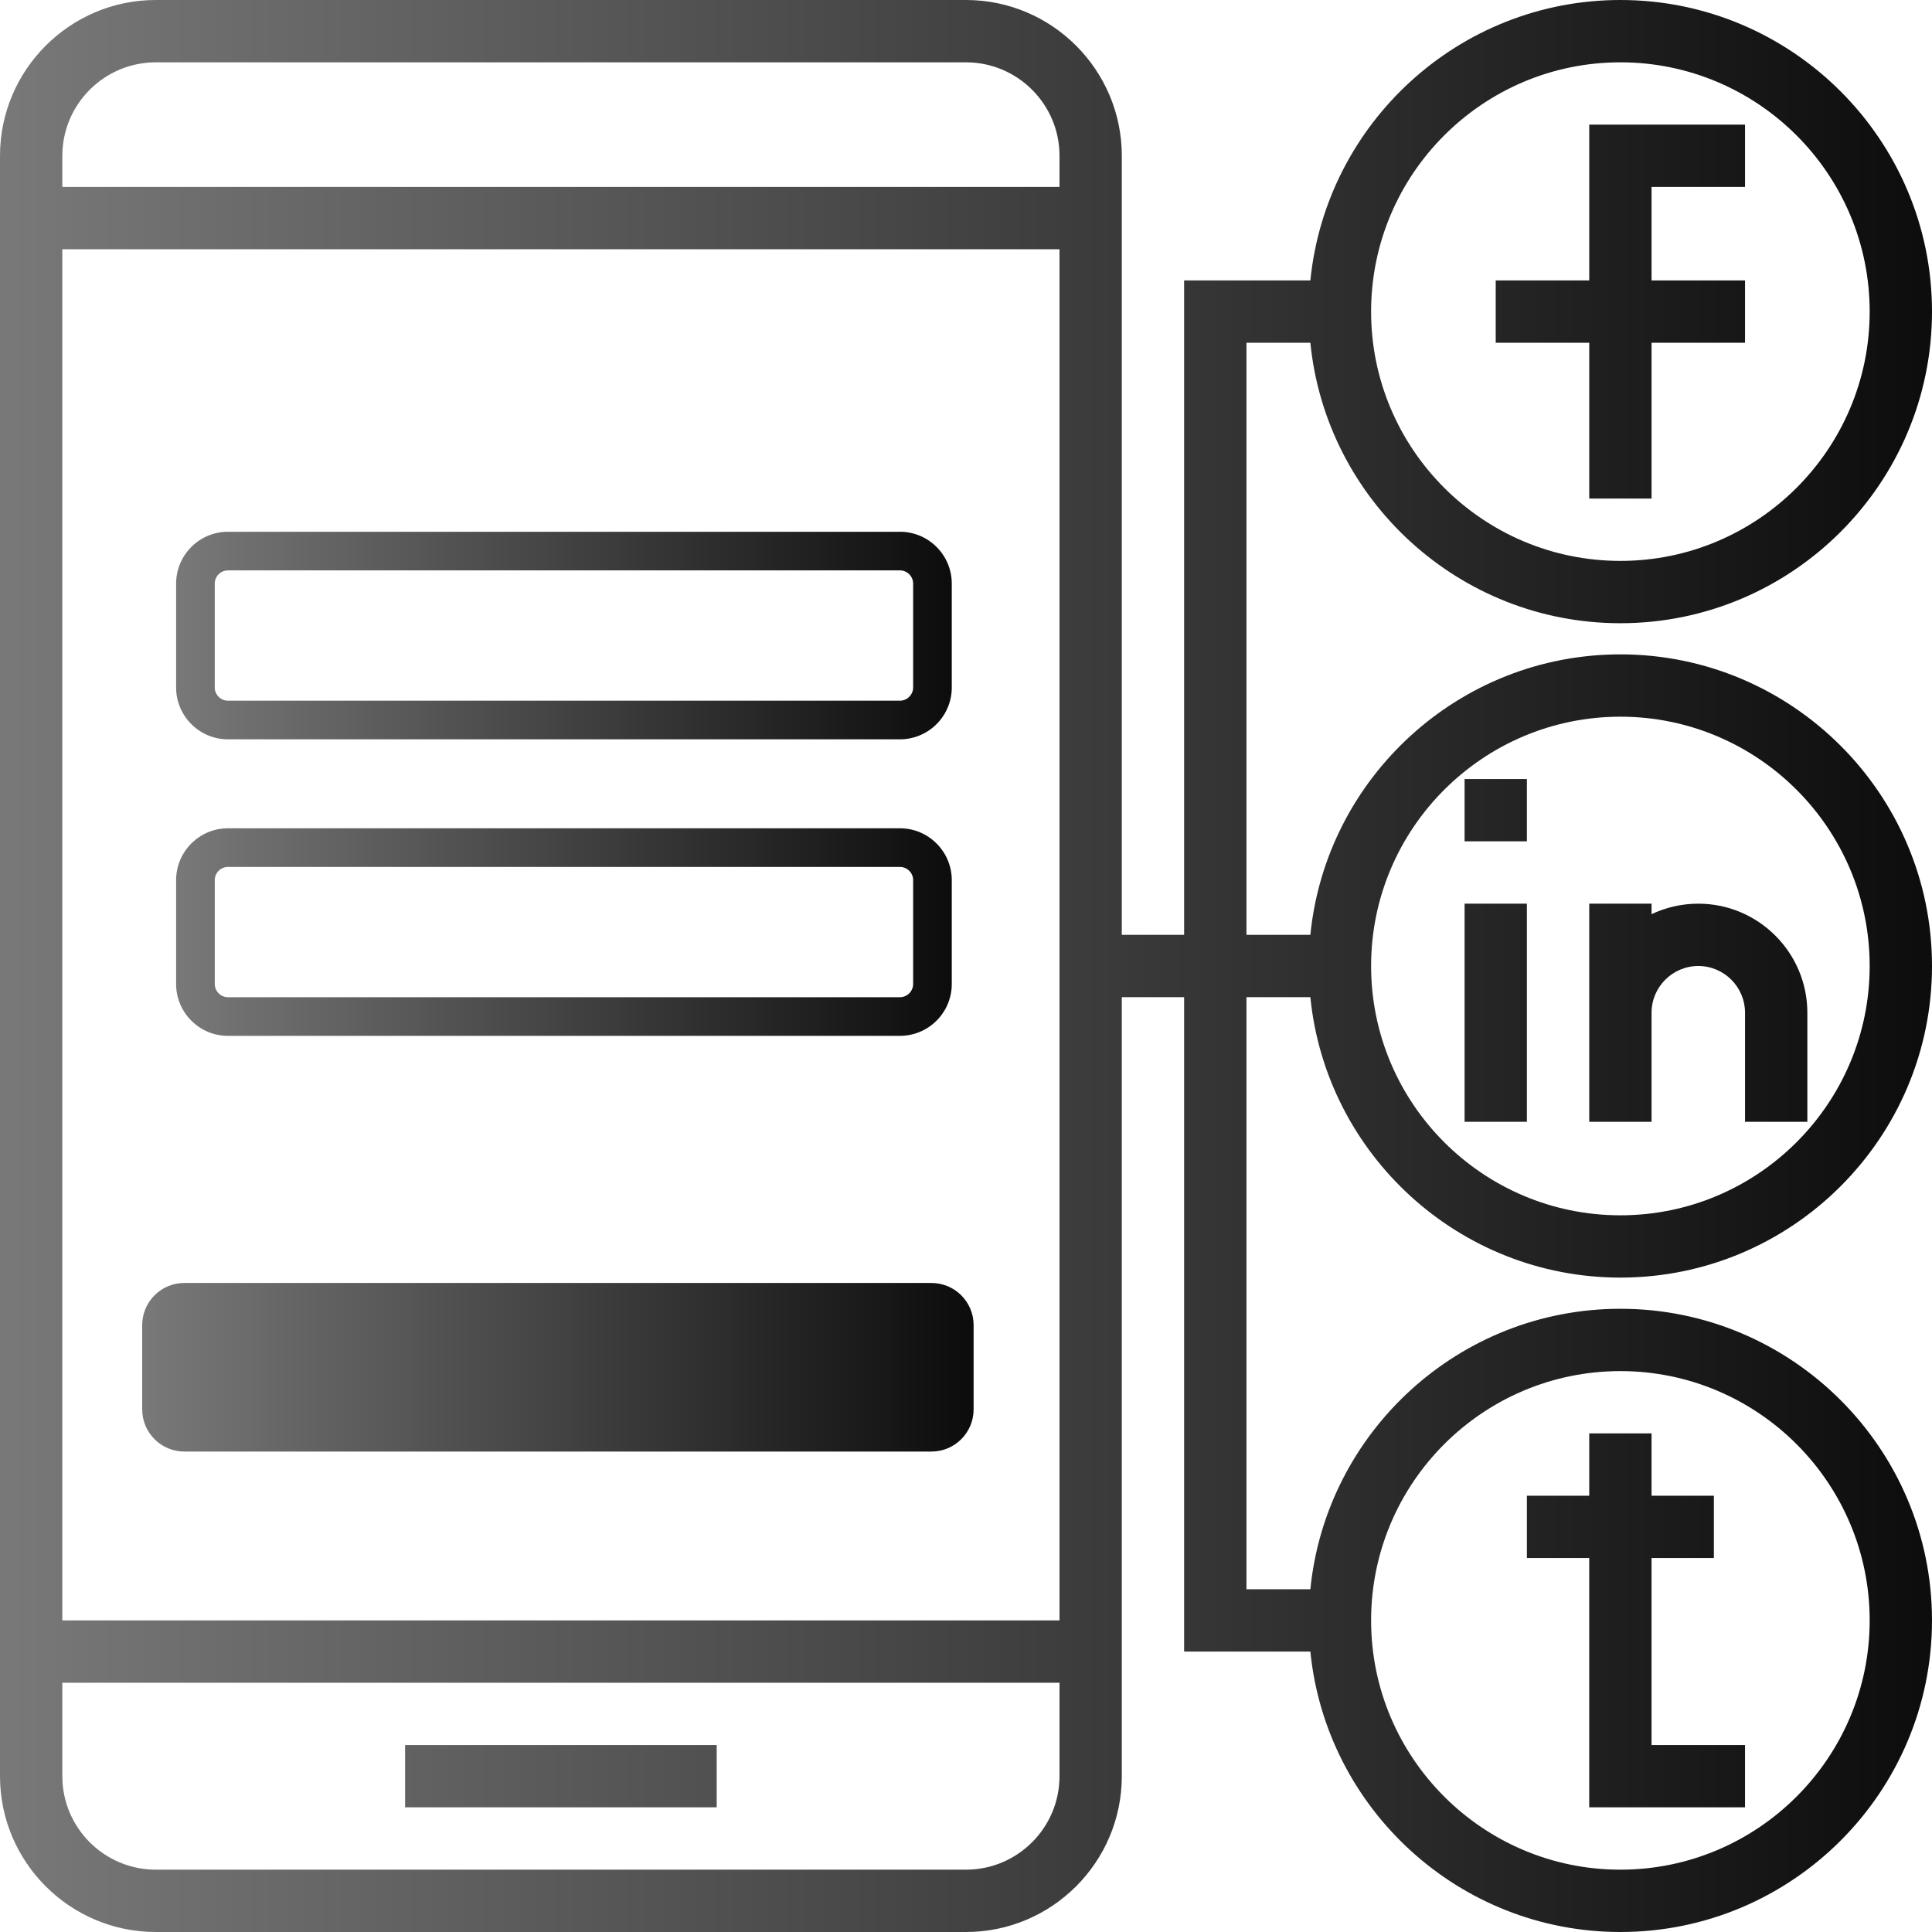
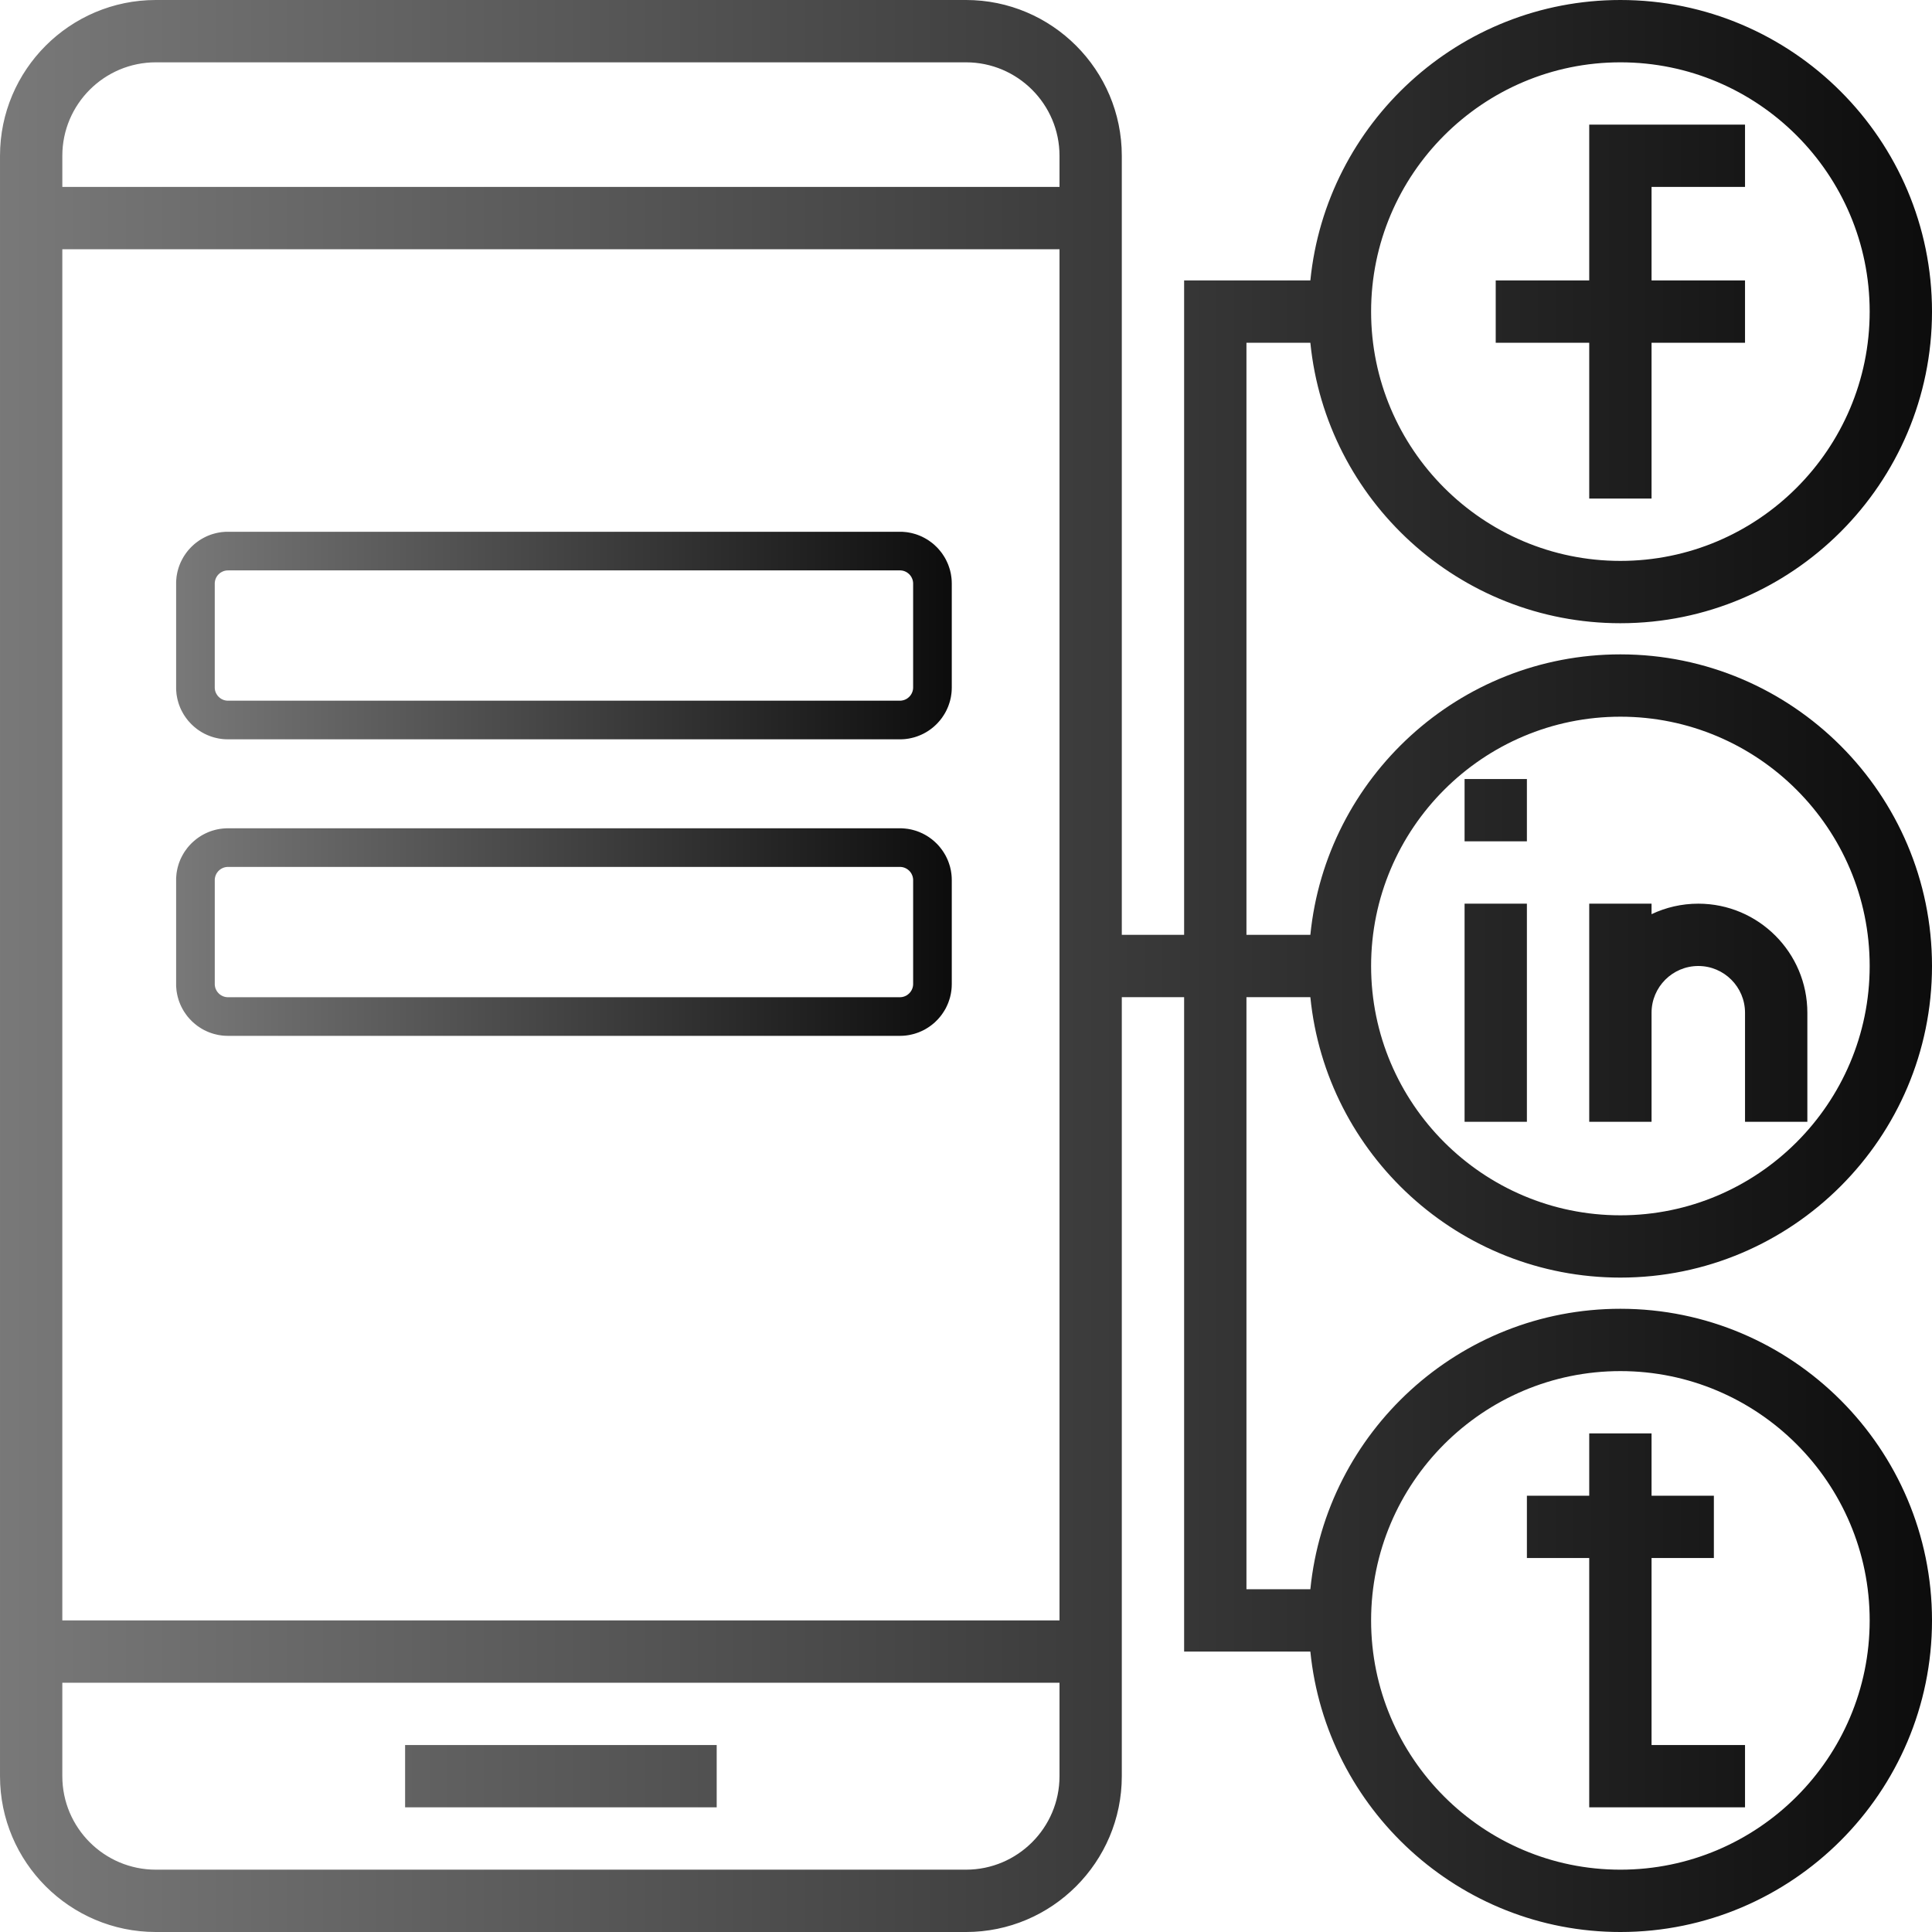
<svg xmlns="http://www.w3.org/2000/svg" width="100%" height="100%" viewBox="0 0 50 50" version="1.1" xml:space="preserve" style="fill-rule:evenodd;clip-rule:evenodd;stroke-linejoin:round;stroke-miterlimit:1.414;">
  <g>
    <path d="M23.324,13.762l0.034,0.001l0.034,0.003l0.034,0.003l0.034,0.003l0.033,0.005l0.034,0.006l0.032,0.006l0.033,0.007l0.032,0.008l0.032,0.009l0.032,0.009l0.031,0.01l0.031,0.011l0.031,0.012l0.03,0.012l0.03,0.013l0.03,0.014l0.029,0.015l0.029,0.015l0.028,0.016l0.028,0.016l0.028,0.017l0.027,0.018l0.026,0.019l0.026,0.019l0.026,0.019l0.025,0.02l0.025,0.021l0.024,0.022l0.023,0.022l0.023,0.022l0.023,0.023l0.022,0.024l0.021,0.024l0.021,0.025l0.02,0.025l0.02,0.025l0.019,0.026l0.018,0.027l0.018,0.027l0.017,0.027l0.017,0.028l0.016,0.029l0.015,0.028l0.014,0.03l0.014,0.029l0.013,0.03l0.013,0.03l0.011,0.031l0.011,0.031l0.01,0.031l0.01,0.032l0.009,0.032l0.007,0.032l0.008,0.033l0.006,0.033l0.005,0.033l0.005,0.034l0.004,0.033l0.003,0.034l0.002,0.035l0.001,0.034l0.001,0.035l0,2.686l-0.001,0.034l-0.001,0.035l-0.002,0.034l-0.003,0.034l-0.004,0.034l-0.005,0.033l-0.005,0.033l-0.006,0.033l-0.008,0.033l-0.007,0.032l-0.009,0.032l-0.01,0.032l-0.01,0.031l-0.011,0.031l-0.011,0.031l-0.013,0.03l-0.013,0.03l-0.014,0.03l-0.014,0.029l-0.015,0.028l-0.016,0.029l-0.017,0.028l-0.017,0.027l-0.018,0.027l-0.018,0.027l-0.019,0.026l-0.02,0.025l-0.02,0.026l-0.021,0.024l-0.021,0.024l-0.022,0.024l-0.023,0.023l-0.023,0.023l-0.023,0.021l-0.024,0.022l-0.025,0.021l-0.025,0.02l-0.026,0.02l-0.026,0.019l-0.026,0.018l-0.027,0.018l-0.028,0.017l-0.028,0.017l-0.028,0.015l-0.029,0.016l-0.029,0.014l-0.03,0.014l-0.03,0.013l-0.03,0.012l-0.031,0.012l-0.031,0.011l-0.031,0.01l-0.032,0.01l-0.032,0.008l-0.032,0.008l-0.033,0.007l-0.032,0.007l-0.034,0.005l-0.033,0.005l-0.034,0.004l-0.034,0.003l-0.034,0.002l-0.034,0.001l-0.035,0.001l-17.388,0l-0.035,-0.001l-0.034,-0.001l-0.035,-0.002l-0.034,-0.003l-0.033,-0.004l-0.034,-0.005l-0.033,-0.005l-0.033,-0.007l-0.033,-0.007l-0.032,-0.008l-0.032,-0.008l-0.032,-0.01l-0.031,-0.01l-0.031,-0.011l-0.031,-0.012l-0.03,-0.012l-0.03,-0.013l-0.029,-0.014l-0.03,-0.014l-0.028,-0.016l-0.029,-0.015l-0.028,-0.017l-0.027,-0.017l-0.027,-0.018l-0.027,-0.018l-0.026,-0.019l-0.025,-0.02l-0.025,-0.02l-0.025,-0.021l-0.024,-0.022l-0.024,-0.021l-0.023,-0.023l-0.022,-0.023l-0.022,-0.024l-0.022,-0.024l-0.021,-0.024l-0.02,-0.026l-0.019,-0.025l-0.019,-0.026l-0.019,-0.027l-0.018,-0.027l-0.017,-0.027l-0.016,-0.028l-0.016,-0.029l-0.015,-0.028l-0.015,-0.029l-0.014,-0.03l-0.013,-0.03l-0.012,-0.03l-0.012,-0.031l-0.011,-0.031l-0.01,-0.031l-0.009,-0.032l-0.009,-0.032l-0.008,-0.032l-0.007,-0.033l-0.006,-0.033l-0.006,-0.033l-0.005,-0.033l-0.003,-0.034l-0.003,-0.034l-0.003,-0.034l-0.001,-0.035l0,-0.034l0,-2.686l0,-0.035l0.001,-0.034l0.003,-0.035l0.003,-0.034l0.003,-0.033l0.005,-0.034l0.006,-0.033l0.006,-0.033l0.007,-0.033l0.008,-0.032l0.009,-0.032l0.009,-0.032l0.01,-0.031l0.011,-0.031l0.012,-0.031l0.012,-0.03l0.013,-0.03l0.014,-0.029l0.015,-0.03l0.015,-0.028l0.016,-0.029l0.016,-0.028l0.017,-0.027l0.018,-0.027l0.019,-0.027l0.019,-0.026l0.019,-0.025l0.02,-0.025l0.021,-0.025l0.022,-0.024l0.022,-0.024l0.022,-0.023l0.023,-0.022l0.024,-0.022l0.024,-0.022l0.025,-0.021l0.025,-0.02l0.025,-0.019l0.026,-0.019l0.027,-0.019l0.027,-0.018l0.027,-0.017l0.028,-0.016l0.029,-0.016l0.028,-0.015l0.03,-0.015l0.029,-0.014l0.03,-0.013l0.03,-0.012l0.031,-0.012l0.031,-0.011l0.031,-0.01l0.032,-0.009l0.032,-0.009l0.032,-0.008l0.033,-0.007l0.033,-0.006l0.033,-0.006l0.034,-0.005l0.033,-0.003l0.034,-0.003l0.035,-0.003l0.034,-0.001l0.035,0l17.388,0l0.035,0Zm-17.416,1l-0.017,0l-0.008,0l-0.008,0.001l-0.012,0.001l-0.007,0.001l-0.007,0.001l-0.01,0.001l-0.008,0.002l-0.008,0.001l-0.009,0.003l-0.008,0.002l-0.008,0.002l-0.008,0.003l-0.007,0.002l-0.007,0.003l-0.007,0.003l-0.008,0.003l-0.009,0.005l-0.007,0.003l-0.007,0.004l-0.007,0.004l-0.006,0.003l-0.009,0.006l-0.007,0.004l-0.005,0.004l-0.007,0.005l-0.007,0.005l-0.007,0.006l-0.007,0.006l-0.005,0.005l-0.006,0.005l-0.007,0.006l-0.005,0.006l-0.007,0.007l-0.006,0.007l-0.004,0.004l-0.005,0.007l-0.006,0.008l-0.005,0.007l-0.004,0.006l-0.005,0.007l-0.005,0.008l-0.003,0.006l-0.004,0.007l-0.004,0.008l-0.004,0.007l-0.003,0.007l-0.004,0.008l-0.003,0.008l-0.003,0.007l-0.003,0.008l-0.002,0.008l-0.002,0.007l-0.002,0.008l-0.003,0.009l-0.001,0.008l-0.002,0.009l-0.001,0.008l-0.001,0.008l-0.001,0.008l-0.001,0.01l-0.001,0.009l0,0.008l0,0.016l0,2.673l0,0.016l0,0.009l0.001,0.009l0.002,0.018l0.002,0.016l0.003,0.017l0.005,0.016l0.004,0.015l0.006,0.015l0.007,0.016l0.007,0.015l0.008,0.014l0.008,0.013l0.01,0.015l0.01,0.014l0.009,0.011l0.013,0.014l0.011,0.011l0.013,0.012l0.013,0.011l0.013,0.009l0.014,0.01l0.014,0.009l0.014,0.007l0.016,0.008l0.015,0.006l0.014,0.006l0.016,0.004l0.017,0.005l0.016,0.003l0.017,0.003l0.009,0.001l0.018,0.001l0.007,0l0.016,0l17.377,0l0.017,0l0.007,0l0.008,0l0.01,-0.001l0.009,-0.001l0.009,-0.002l0.008,-0.001l0.008,-0.002l0.007,-0.001l0.009,-0.002l0.008,-0.003l0.009,-0.002l0.007,-0.003l0.008,-0.002l0.007,-0.003l0.006,-0.002l0.008,-0.004l0.01,-0.004l0.007,-0.004l0.005,-0.003l0.009,-0.004l0.007,-0.005l0.006,-0.003l0.009,-0.006l0.006,-0.005l0.005,-0.003l0.007,-0.006l0.008,-0.006l0.005,-0.005l0.006,-0.005l0.008,-0.007l0.006,-0.006l0.005,-0.005l0.006,-0.006l0.006,-0.007l0.005,-0.006l0.005,-0.006l0.005,-0.007l0.005,-0.007l0.005,-0.007l0.005,-0.007l0.004,-0.007l0.004,-0.007l0.004,-0.007l0.004,-0.007l0.003,-0.008l0.004,-0.007l0.003,-0.007l0.003,-0.008l0.003,-0.008l0.003,-0.008l0.003,-0.007l0.002,-0.009l0.002,-0.008l0.002,-0.007l0.002,-0.008l0.001,-0.008l0.002,-0.009l0.001,-0.009l0.001,-0.009l0.001,-0.007l0,-0.01l0.001,-0.009l0,-0.016l0,-2.673l0,-0.016l-0.001,-0.009l0,-0.009l-0.001,-0.008l-0.001,-0.008l-0.001,-0.01l-0.002,-0.008l-0.001,-0.008l-0.002,-0.008l-0.002,-0.009l-0.002,-0.007l-0.002,-0.008l-0.003,-0.008l-0.003,-0.007l-0.003,-0.009l-0.003,-0.007l-0.003,-0.008l-0.004,-0.007l-0.003,-0.007l-0.004,-0.007l-0.004,-0.008l-0.004,-0.007l-0.005,-0.008l-0.004,-0.005l-0.005,-0.007l-0.005,-0.008l-0.005,-0.007l-0.005,-0.006l-0.005,-0.006l-0.006,-0.006l-0.006,-0.007l-0.005,-0.005l-0.007,-0.007l-0.007,-0.006l-0.005,-0.004l-0.006,-0.006l-0.008,-0.006l-0.007,-0.005l-0.006,-0.005l-0.005,-0.003l-0.008,-0.006l-0.009,-0.005l-0.005,-0.003l-0.007,-0.004l-0.007,-0.004l-0.007,-0.003l-0.01,-0.005l-0.008,-0.003l-0.006,-0.003l-0.007,-0.003l-0.008,-0.002l-0.007,-0.003l-0.009,-0.002l-0.008,-0.003l-0.009,-0.002l-0.007,-0.001l-0.008,-0.002l-0.01,-0.001l-0.007,-0.001l-0.007,-0.001l-0.012,-0.001l-0.008,-0.001l-0.009,0l-0.016,0l-17.374,0Z" style="fill:url(#_Linear1);" />
    <path d="M23.324,21.436l0.034,0.002l0.034,0.002l0.034,0.003l0.034,0.004l0.033,0.004l0.034,0.006l0.032,0.006l0.033,0.007l0.032,0.008l0.032,0.009l0.032,0.009l0.031,0.01l0.031,0.011l0.031,0.012l0.03,0.012l0.03,0.014l0.03,0.013l0.029,0.015l0.029,0.015l0.028,0.016l0.028,0.016l0.028,0.018l0.027,0.017l0.026,0.019l0.026,0.019l0.026,0.019l0.025,0.021l0.025,0.021l0.024,0.021l0.023,0.022l0.023,0.022l0.023,0.023l0.022,0.024l0.021,0.024l0.021,0.025l0.02,0.025l0.02,0.026l0.019,0.026l0.018,0.026l0.018,0.027l0.017,0.028l0.017,0.028l0.016,0.028l0.015,0.029l0.014,0.029l0.014,0.029l0.013,0.03l0.013,0.031l0.011,0.03l0.011,0.031l0.01,0.032l0.01,0.031l0.009,0.032l0.007,0.033l0.008,0.032l0.006,0.033l0.005,0.033l0.005,0.034l0.004,0.034l0.003,0.034l0.002,0.034l0.001,0.034l0.001,0.035l0,2.686l-0.001,0.034l-0.001,0.035l-0.002,0.034l-0.003,0.034l-0.004,0.034l-0.005,0.033l-0.005,0.033l-0.006,0.033l-0.008,0.033l-0.007,0.032l-0.009,0.032l-0.01,0.032l-0.01,0.031l-0.011,0.031l-0.011,0.031l-0.013,0.03l-0.013,0.03l-0.014,0.03l-0.014,0.029l-0.015,0.029l-0.016,0.028l-0.017,0.028l-0.017,0.027l-0.018,0.027l-0.018,0.027l-0.019,0.026l-0.02,0.026l-0.02,0.025l-0.021,0.024l-0.021,0.025l-0.022,0.023l-0.023,0.023l-0.023,0.023l-0.023,0.022l-0.024,0.021l-0.025,0.021l-0.025,0.02l-0.026,0.02l-0.026,0.019l-0.026,0.018l-0.027,0.018l-0.028,0.017l-0.028,0.017l-0.028,0.016l-0.029,0.015l-0.029,0.014l-0.03,0.014l-0.03,0.013l-0.03,0.013l-0.031,0.011l-0.031,0.011l-0.031,0.01l-0.032,0.01l-0.032,0.008l-0.032,0.008l-0.033,0.007l-0.032,0.007l-0.034,0.005l-0.033,0.005l-0.034,0.004l-0.034,0.003l-0.034,0.002l-0.034,0.001l-0.035,0.001l-17.388,0l-0.035,-0.001l-0.034,-0.001l-0.035,-0.002l-0.034,-0.003l-0.033,-0.004l-0.034,-0.005l-0.033,-0.005l-0.033,-0.007l-0.033,-0.007l-0.032,-0.008l-0.032,-0.008l-0.032,-0.01l-0.031,-0.01l-0.031,-0.011l-0.031,-0.011l-0.03,-0.013l-0.03,-0.013l-0.029,-0.014l-0.03,-0.014l-0.028,-0.015l-0.029,-0.016l-0.028,-0.017l-0.027,-0.017l-0.027,-0.018l-0.027,-0.018l-0.026,-0.019l-0.025,-0.02l-0.025,-0.02l-0.025,-0.021l-0.024,-0.021l-0.024,-0.022l-0.023,-0.023l-0.022,-0.023l-0.022,-0.023l-0.022,-0.025l-0.021,-0.024l-0.02,-0.025l-0.019,-0.026l-0.019,-0.026l-0.019,-0.027l-0.018,-0.027l-0.017,-0.027l-0.016,-0.028l-0.016,-0.028l-0.015,-0.029l-0.015,-0.029l-0.014,-0.03l-0.013,-0.03l-0.012,-0.03l-0.012,-0.031l-0.011,-0.031l-0.01,-0.031l-0.009,-0.032l-0.009,-0.032l-0.008,-0.032l-0.007,-0.033l-0.006,-0.033l-0.006,-0.033l-0.005,-0.033l-0.003,-0.034l-0.003,-0.034l-0.003,-0.034l-0.001,-0.035l0,-0.034l0,-2.686l0,-0.035l0.001,-0.034l0.003,-0.034l0.003,-0.034l0.003,-0.034l0.005,-0.034l0.006,-0.033l0.006,-0.033l0.007,-0.032l0.008,-0.033l0.009,-0.032l0.009,-0.031l0.01,-0.032l0.011,-0.031l0.012,-0.03l0.012,-0.031l0.013,-0.03l0.014,-0.029l0.015,-0.029l0.015,-0.029l0.016,-0.028l0.016,-0.028l0.017,-0.028l0.018,-0.027l0.019,-0.026l0.019,-0.026l0.019,-0.026l0.02,-0.025l0.021,-0.025l0.022,-0.024l0.022,-0.024l0.022,-0.023l0.023,-0.022l0.024,-0.022l0.024,-0.021l0.025,-0.021l0.025,-0.021l0.025,-0.019l0.026,-0.019l0.027,-0.019l0.027,-0.017l0.027,-0.018l0.028,-0.016l0.029,-0.016l0.028,-0.015l0.03,-0.015l0.029,-0.013l0.03,-0.014l0.03,-0.012l0.031,-0.012l0.031,-0.011l0.031,-0.01l0.032,-0.009l0.032,-0.009l0.032,-0.008l0.033,-0.007l0.033,-0.006l0.033,-0.006l0.034,-0.004l0.033,-0.004l0.034,-0.003l0.035,-0.002l0.034,-0.002l0.035,0l17.388,0l0.035,0Zm-17.416,1l-0.017,0l-0.01,0l-0.008,0.001l-0.008,0.001l-0.007,0.001l-0.011,0.001l-0.008,0.001l-0.008,0.002l-0.009,0.002l-0.008,0.002l-0.006,0.001l-0.008,0.003l-0.01,0.003l-0.007,0.002l-0.007,0.003l-0.008,0.004l-0.008,0.003l-0.006,0.003l-0.008,0.004l-0.008,0.004l-0.007,0.004l-0.008,0.004l-0.007,0.005l-0.005,0.004l-0.007,0.004l-0.008,0.006l-0.006,0.005l-0.006,0.004l-0.008,0.007l-0.006,0.006l-0.005,0.004l-0.006,0.006l-0.006,0.006l-0.007,0.007l-0.006,0.007l-0.004,0.006l-0.005,0.006l-0.006,0.007l-0.004,0.006l-0.005,0.006l-0.005,0.009l-0.005,0.007l-0.003,0.005l-0.004,0.008l-0.004,0.008l-0.004,0.007l-0.003,0.008l-0.004,0.008l-0.003,0.007l-0.003,0.007l-0.002,0.008l-0.003,0.008l-0.002,0.008l-0.002,0.008l-0.002,0.008l-0.002,0.008l-0.002,0.009l-0.001,0.008l-0.001,0.008l-0.001,0.008l-0.001,0.01l-0.001,0.009l0,0.009l0,0.015l0,2.673l0,0.016l0,0.009l0.001,0.009l0.002,0.018l0.002,0.016l0.004,0.017l0.004,0.017l0.004,0.014l0.006,0.016l0.007,0.015l0.007,0.015l0.008,0.015l0.008,0.013l0.01,0.015l0.01,0.013l0.01,0.013l0.012,0.012l0.011,0.012l0.013,0.012l0.013,0.01l0.013,0.01l0.014,0.01l0.014,0.008l0.014,0.007l0.016,0.008l0.013,0.006l0.009,0.003l0.017,0.006l0.014,0.004l0.017,0.004l0.016,0.003l0.018,0.002l0.008,0.001l0.018,0.001l0.015,0l17.377,0l0.015,0l0.009,-0.001l0.01,0l0.008,-0.001l0.009,-0.001l0.009,-0.001l0.008,-0.002l0.008,-0.001l0.007,-0.002l0.009,-0.002l0.008,-0.002l0.007,-0.002l0.008,-0.003l0.009,-0.003l0.008,-0.003l0.007,-0.003l0.006,-0.003l0.01,-0.004l0.007,-0.004l0.005,-0.002l0.009,-0.005l0.007,-0.004l0.006,-0.004l0.007,-0.005l0.008,-0.006l0.006,-0.004l0.006,-0.005l0.008,-0.006l0.005,-0.004l0.006,-0.006l0.008,-0.007l0.006,-0.005l0.005,-0.006l0.006,-0.006l0.005,-0.006l0.006,-0.007l0.005,-0.007l0.005,-0.006l0.005,-0.006l0.005,-0.008l0.005,-0.007l0.003,-0.006l0.005,-0.008l0.005,-0.008l0.003,-0.006l0.003,-0.007l0.004,-0.008l0.003,-0.007l0.003,-0.008l0.004,-0.009l0.002,-0.007l0.003,-0.007l0.002,-0.008l0.002,-0.008l0.002,-0.008l0.002,-0.009l0.001,-0.007l0.002,-0.009l0.001,-0.009l0.001,-0.008l0.001,-0.008l0,-0.009l0.001,-0.01l0,-0.016l0,-2.673l0,-0.015l-0.001,-0.01l0,-0.009l-0.001,-0.008l-0.001,-0.008l-0.001,-0.01l-0.002,-0.008l-0.001,-0.008l-0.002,-0.008l-0.002,-0.008l-0.002,-0.008l-0.002,-0.008l-0.003,-0.008l-0.003,-0.007l-0.003,-0.009l-0.003,-0.007l-0.003,-0.007l-0.004,-0.008l-0.003,-0.007l-0.004,-0.007l-0.004,-0.008l-0.004,-0.007l-0.004,-0.007l-0.005,-0.007l-0.005,-0.007l-0.005,-0.007l-0.005,-0.006l-0.005,-0.006l-0.005,-0.007l-0.006,-0.006l-0.006,-0.007l-0.006,-0.006l-0.006,-0.006l-0.006,-0.005l-0.006,-0.005l-0.008,-0.007l-0.006,-0.005l-0.006,-0.004l-0.007,-0.006l-0.007,-0.004l-0.006,-0.004l-0.007,-0.005l-0.007,-0.004l-0.007,-0.004l-0.009,-0.004l-0.007,-0.004l-0.006,-0.003l-0.008,-0.003l-0.008,-0.004l-0.007,-0.002l-0.008,-0.003l-0.009,-0.003l-0.008,-0.003l-0.007,-0.001l-0.007,-0.002l-0.009,-0.002l-0.008,-0.002l-0.008,-0.001l-0.011,-0.001l-0.007,-0.001l-0.008,-0.001l-0.008,-0.001l-0.011,0l-0.016,0l-17.374,0Z" style="fill:url(#_Linear2);" />
    <path d="M25,50l-20.968,0c-2.223,0 -4.032,-1.809 -4.032,-4.032l0,-41.936c0,-2.223 1.809,-4.032 4.032,-4.032l20.968,0c2.223,0 4.032,1.809 4.032,4.032l0,20.161l1.613,0l0,-16.935l3.267,0c0.406,-4.069 3.849,-7.258 8.024,-7.258c4.446,0 8.064,3.618 8.064,8.064c0,4.447 -3.618,8.065 -8.064,8.065c-4.175,0 -7.618,-3.189 -8.024,-7.258l-1.654,0l0,15.322l1.654,0c0.406,-4.069 3.849,-7.258 8.024,-7.258c4.446,0 8.064,3.618 8.064,8.065c0,4.447 -3.618,8.064 -8.064,8.064c-4.175,0 -7.618,-3.188 -8.024,-7.257l-1.654,0l0,15.322l1.654,0c0.406,-4.07 3.849,-7.258 8.024,-7.258c4.446,0 8.064,3.618 8.064,8.065c0,4.446 -3.618,8.064 -8.064,8.064c-4.175,0 -7.617,-3.189 -8.024,-7.258l-3.267,0l0,-16.935l-1.613,0l0,20.161c0,2.223 -1.809,4.032 -4.032,4.032Zm16.936,-14.516c3.557,0 6.451,2.894 6.451,6.452c0,3.557 -2.894,6.451 -6.451,6.451c-3.558,0 -6.452,-2.894 -6.452,-6.451c0,-3.558 2.894,-6.452 6.452,-6.452Zm-16.936,12.903c1.334,0 2.42,-1.085 2.42,-2.419l0,-2.419l-25.807,0l0,2.419c0,1.334 1.085,2.419 2.419,2.419l20.968,0Zm-6.452,-1.613l-8.064,0l0,-1.613l8.064,0l0,1.613Zm22.581,-6.452l-1.613,0l0,-1.613l1.613,0l0,-1.613l1.613,0l0,1.613l1.613,0l0,1.613l-1.613,0l0,4.839l2.419,0l0,1.613l-4.032,0l0,-6.452Zm-13.709,1.614l0,-35.485l-25.807,0l0,35.485l25.807,0Zm14.516,-23.388c3.557,0 6.451,2.894 6.451,6.452c0,3.557 -2.894,6.452 -6.451,6.452c-3.558,0 -6.452,-2.895 -6.452,-6.452c0,-3.558 2.894,-6.452 6.452,-6.452Zm-2.42,10.484l-1.613,0l0,-5.645l1.613,0l0,5.645Zm3.226,-5.645l0,0.272c0.367,-0.174 0.777,-0.272 1.21,-0.272c1.556,0 2.822,1.266 2.822,2.823l0,2.822l-1.613,0l0,-2.822c0,-0.667 -0.542,-1.21 -1.209,-1.21c-0.667,0 -1.21,0.543 -1.21,1.21l0,2.822l-1.613,0l0,-5.645l1.613,0Zm-3.226,-1.613l-1.613,0l0,-1.613l1.613,0l0,1.613Zm2.42,-20.161c3.557,0 6.451,2.894 6.451,6.451c0,3.558 -2.894,6.452 -6.451,6.452c-3.558,0 -6.452,-2.894 -6.452,-6.452c0,-3.557 2.894,-6.451 6.452,-6.451Zm3.225,1.613l0,1.612l-2.419,0l0,2.42l2.419,0l0,1.613l-2.419,0l0,4.032l-1.613,0l0,-4.032l-2.42,0l0,-1.613l2.42,0l0,-4.032l4.032,0Zm-17.741,1.612l0,-0.806c0,-1.334 -1.086,-2.419 -2.42,-2.419l-20.968,0c-1.334,0 -2.419,1.085 -2.419,2.419l0,0.806l25.807,0Z" style="fill:url(#_Linear3);" />
-     <path d="M25.197,34.294c0,-0.602 -0.489,-1.091 -1.091,-1.091l-19.336,0c-0.602,0 -1.09,0.489 -1.09,1.091l0,2.181c0,0.602 0.488,1.091 1.09,1.091l19.336,0c0.602,0 1.091,-0.489 1.091,-1.091l0,-2.181Z" style="fill:url(#_Linear4);" />
  </g>
  <defs>
    <linearGradient id="_Linear1" x1="0" y1="0" x2="1" y2="0" gradientUnits="userSpaceOnUse" gradientTransform="matrix(20.074,0,0,5.372,4.558,16.448)">
      <stop offset="0" style="stop-color:#797979;stop-opacity:1" />
      <stop offset="1" style="stop-color:#0c0c0c;stop-opacity:1" />
    </linearGradient>
    <linearGradient id="_Linear2" x1="0" y1="0" x2="1" y2="0" gradientUnits="userSpaceOnUse" gradientTransform="matrix(20.074,0,0,5.372,4.558,24.122)">
      <stop offset="0" style="stop-color:#797979;stop-opacity:1" />
      <stop offset="1" style="stop-color:#0c0c0c;stop-opacity:1" />
    </linearGradient>
    <linearGradient id="_Linear3" x1="0" y1="0" x2="1" y2="0" gradientUnits="userSpaceOnUse" gradientTransform="matrix(50,0,0,50,0,25)">
      <stop offset="0" style="stop-color:#797979;stop-opacity:1" />
      <stop offset="1" style="stop-color:#0c0c0c;stop-opacity:1" />
    </linearGradient>
    <linearGradient id="_Linear4" x1="0" y1="0" x2="1" y2="0" gradientUnits="userSpaceOnUse" gradientTransform="matrix(21.517,0,0,4.362,3.68,35.384)">
      <stop offset="0" style="stop-color:#797979;stop-opacity:1" />
      <stop offset="1" style="stop-color:#0c0c0c;stop-opacity:1" />
    </linearGradient>
  </defs>
</svg>